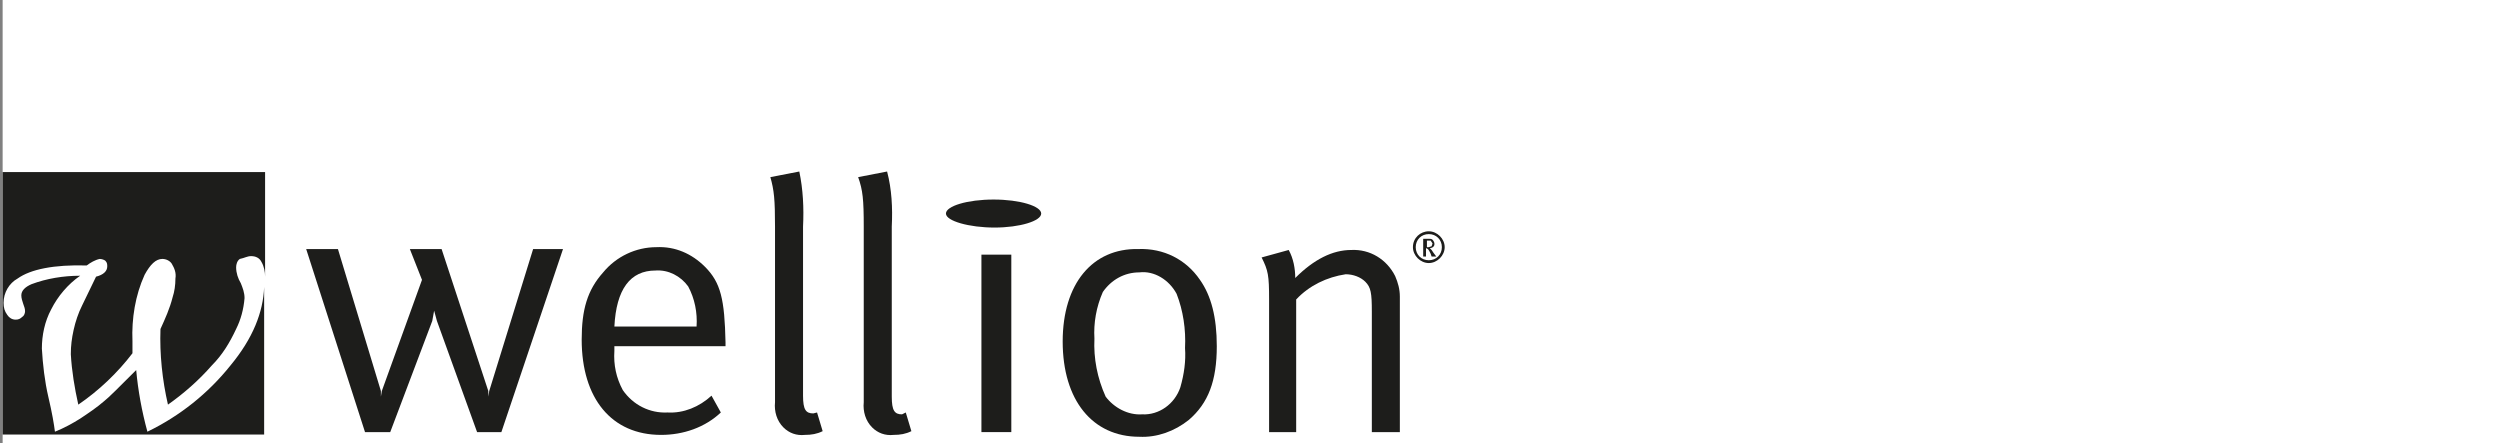
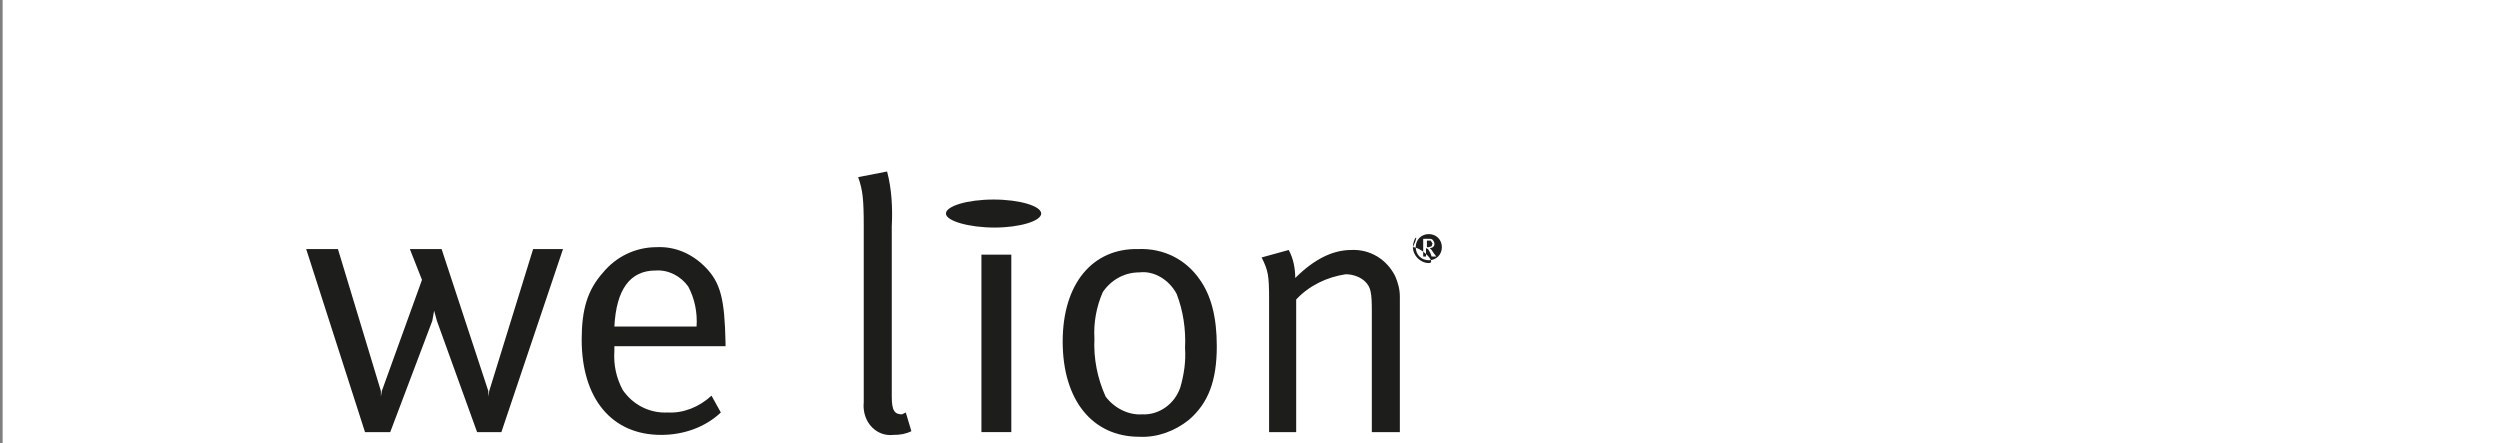
<svg xmlns="http://www.w3.org/2000/svg" version="1.1" id="Ebene_1" x="0px" y="0px" width="947.5px" height="168px" viewBox="0 0 947.5 168" enable-background="new 0 0 947.5 168" xml:space="preserve">
  <rect x="0" y="0" width="947.5" height="168" fill="#808080" stroke="none" />
  <rect x="1" y="-16.751" fill="#FFFFFF" width="961.295" height="184.751" />
  <path fill="#1D1D1B" d="M248.426,102.527c4.955-0.354,9.557,2.125,12.39,6.02c2.478,4.602,3.54,9.91,3.184,15.22h-31.149  C233.559,109.607,238.868,102.527,248.426,102.527L248.426,102.527z M253.027,156.332c-6.726,0.354-13.098-2.833-16.991-8.496  c-2.478-4.602-3.54-9.557-3.186-14.867v-1.77h42.124v-1.416c-0.354-16.283-1.771-22.654-7.789-28.672  c-4.955-4.955-11.327-7.787-18.406-7.434c-7.789,0-15.221,3.54-20.176,9.557c-6.019,6.727-8.142,14.159-8.142,25.486  c0,22.301,11.326,36.105,30.088,36.105c8.494,0,16.635-2.834,22.652-8.495l-3.54-6.372  C265.062,154.208,259.045,156.685,253.027,156.332L253.027,156.332z" />
-   <path fill="#1D1D1B" d="M293.733,85.891v66.547c-0.354,3.539,0.709,7.078,3.186,9.555c2.124,2.125,4.956,3.188,8.142,2.834  c2.477,0,4.601-0.354,6.726-1.416l-2.125-7.079l-1.415,0.354c-2.833,0-3.895-1.415-3.895-6.726V85.891  c0.355-7.078,0-14.158-1.416-20.885l-10.972,2.125C293.38,72.086,293.733,75.625,293.733,85.891L293.733,85.891z" />
  <path fill="#1D1D1B" d="M327.36,85.891v66.547c-0.354,3.539,0.709,7.078,3.186,9.555c2.125,2.125,4.957,3.188,8.142,2.834  c2.477,0,4.601-0.354,6.726-1.416l-2.125-7.079l-1.415,0.706c-2.832,0-3.893-1.414-3.893-6.725V85.89  c0.354-7.079,0-14.157-1.771-20.885l-10.972,2.125C327.006,72.086,327.36,75.625,327.36,85.891z" />
  <polygon fill="#1D1D1B" points="371.961,163.766 383.289,163.766 383.289,96.511 371.961,96.511 " />
  <path fill="#1D1D1B" d="M445.941,111.376c2.479,6.373,3.541,13.452,3.186,20.53c0.355,4.957-0.352,9.912-1.77,14.867  c-2.124,6.371-8.143,10.619-14.514,10.265c-5.311,0.354-10.62-2.478-13.807-6.726c-3.185-7.08-4.6-14.514-4.247-21.945  c-0.354-6.018,0.707-12.035,3.186-17.699c3.185-4.602,8.141-7.434,13.805-7.434C437.447,102.527,443.111,106.068,445.941,111.376  L445.941,111.376z M402.757,129.43c0,22.301,11.327,36.104,29.026,36.104c6.725,0.354,13.451-2.123,18.76-6.371  c7.433-6.369,10.62-14.865,10.62-27.963c0-10.973-2.123-19.113-6.372-25.131c-5.309-7.787-13.805-12.035-23.363-11.681  C414.084,94.031,402.757,107.482,402.757,129.43L402.757,129.43z" />
  <path fill="#1D1D1B" d="M480.985,113.501v50.265h10.265v-50.265c4.956-5.31,11.682-8.494,18.761-9.558  c2.831,0,5.664,1.063,7.435,2.832c2.124,2.125,2.479,4.248,2.479,11.327v45.664h10.619v-51.329c0-2.83-0.708-5.308-1.771-7.785  c-3.186-6.371-9.558-10.266-16.637-9.91c-7.079,0-14.159,3.539-21.238,10.619c0-3.541-0.707-7.435-2.479-10.619l-10.265,2.83  C480.63,102.527,480.985,104.297,480.985,113.501L480.985,113.501z" />
  <polygon fill="#1D1D1B" points="213.382,94.387 202.056,94.387 185.419,148.189 185.066,150.312 185.066,148.189 167.366,94.387   155.332,94.387 159.934,106.068 144.712,148.189 144.358,150.312 144.358,148.189 128.075,94.387 116.041,94.387 138.34,163.766   147.898,163.766 163.827,121.641 164.535,117.749 165.597,121.641 180.817,163.766 190.021,163.766 " />
  <path fill="#1D1D1B" d="M358.511,80.936c0-2.832,8.142-5.311,18.051-5.311c9.913,0,18.054,2.478,18.054,5.311  c0,2.831-8.141,5.309-17.698,5.309S358.511,83.767,358.511,80.936z" />
-   <path fill="#1D1D1B" d="M542.931,92.263l-0.354,1.062l-1.063,0.354h-0.707v-2.478h0.707h0.71L542.931,92.263L542.931,92.263z   M544.346,97.218l-1.062-1.415l-0.708-1.062l-0.707-0.709c1.062,0,1.769-0.707,1.769-1.414v-0.354c0-0.356-0.354-1.062-0.707-1.416  s-1.062-0.354-1.418-0.354h-2.122v6.726h1.062v-3.187l0.708,0.355c0.354,0.354,0.71,1.061,1.062,1.77l0.354,1.062L544.346,97.218  L544.346,97.218z M536.559,93.678c0-2.831,2.124-4.956,4.954-4.956c2.833,0,4.957,2.125,4.957,4.956  c0,2.833-2.124,4.955-4.957,4.955C538.683,98.633,536.559,96.511,536.559,93.678z M535.497,93.678c0,3.186,2.832,6.018,6.016,6.018  c3.188,0,6.021-2.832,6.021-6.018s-2.834-6.018-6.021-6.018l0,0C538.329,87.66,535.497,90.139,535.497,93.678L535.497,93.678  L535.497,93.678z" />
-   <path fill="#1D1D1B" d="M87.369,138.486c-8.495,10.619-19.114,19.113-31.502,25.131c-2.125-7.787-3.54-15.575-4.249-23.361  c-6.371,6.371-10.619,10.619-12.034,11.68c-2.833,2.479-6.019,4.603-9.203,6.725c-2.833,1.771-6.019,3.539-9.558,4.957  c-0.354-2.832-1.063-7.079-2.478-13.098c-1.415-6.017-2.125-12.388-2.477-18.406c0-4.955,1.062-10.266,3.54-14.866  c2.477-4.955,6.372-9.558,10.974-12.743c-6.372,0-12.743,1.062-18.407,3.186c-2.479,1.063-3.894,2.479-3.894,4.248  c0,1.062,0.354,2.125,0.709,3.187c0.352,1.062,0.706,1.771,0.706,2.833c0,0.707-0.354,1.768-1.062,2.124  c-0.707,0.707-1.415,1.062-2.478,1.062c-1.415,0-2.477-0.708-3.184-1.77c-1.062-1.416-1.417-2.832-1.417-4.604  c0-3.893,2.125-7.433,5.311-9.201c4.955-3.541,13.805-5.311,26.194-4.957c1.416-1.062,3.184-2.123,4.955-2.478  c0.709,0,1.771,0.354,2.125,0.707c0.708,0.709,0.708,1.417,0.708,2.125c0,1.771-1.417,3.187-4.248,3.894l-5.31,10.975  c-1.416,2.831-2.478,6.016-3.186,9.203c-0.707,3.186-1.061,6.017-1.061,9.203c0.354,6.371,1.416,12.742,2.831,19.115  c7.788-5.311,14.866-12.037,20.53-19.469c0-2.124,0-3.54,0-4.602c-0.355-8.496,1.063-17.346,4.603-25.133  c2.123-3.893,4.247-6.018,6.726-6.018c1.415,0,2.83,0.707,3.54,1.77c1.062,1.771,1.769,3.541,1.415,5.664  c0,2.478-0.354,4.957-1.062,7.08c-1.063,4.248-2.832,8.141-4.603,12.035c-0.354,9.557,0.709,19.469,2.833,28.672  c6.018-4.248,11.682-9.203,16.636-14.867c3.894-3.895,6.726-8.494,9.203-13.805c1.77-3.541,2.832-7.435,3.186-11.682  c0-2.124-0.708-3.893-1.416-5.663c-1.062-1.771-1.77-3.894-1.77-6.017c0-1.062,0.354-2.479,1.416-3.188  c1.771-0.354,2.833-1.062,4.249-1.062c1.77,0,3.186,0.707,3.892,2.125c1.062,1.77,1.417,3.894,1.417,5.664V65.216H1v99.466h99.111  v-55.927C99.758,118.309,95.864,128.221,87.369,138.486L87.369,138.486z" />
+   <path fill="#1D1D1B" d="M542.931,92.263l-0.354,1.062l-1.063,0.354h-0.707v-2.478h0.707h0.71L542.931,92.263L542.931,92.263z   M544.346,97.218l-1.062-1.415l-0.708-1.062l-0.707-0.709c1.062,0,1.769-0.707,1.769-1.414v-0.354c0-0.356-0.354-1.062-0.707-1.416  s-1.062-0.354-1.418-0.354h-2.122v6.726h1.062v-3.187l0.708,0.355c0.354,0.354,0.71,1.061,1.062,1.77l0.354,1.062L544.346,97.218  L544.346,97.218z M536.559,93.678c0-2.831,2.124-4.956,4.954-4.956c2.833,0,4.957,2.125,4.957,4.956  c0,2.833-2.124,4.955-4.957,4.955C538.683,98.633,536.559,96.511,536.559,93.678z M535.497,93.678c0,3.186,2.832,6.018,6.016,6.018  s-2.834-6.018-6.021-6.018l0,0C538.329,87.66,535.497,90.139,535.497,93.678L535.497,93.678  L535.497,93.678z" />
</svg>